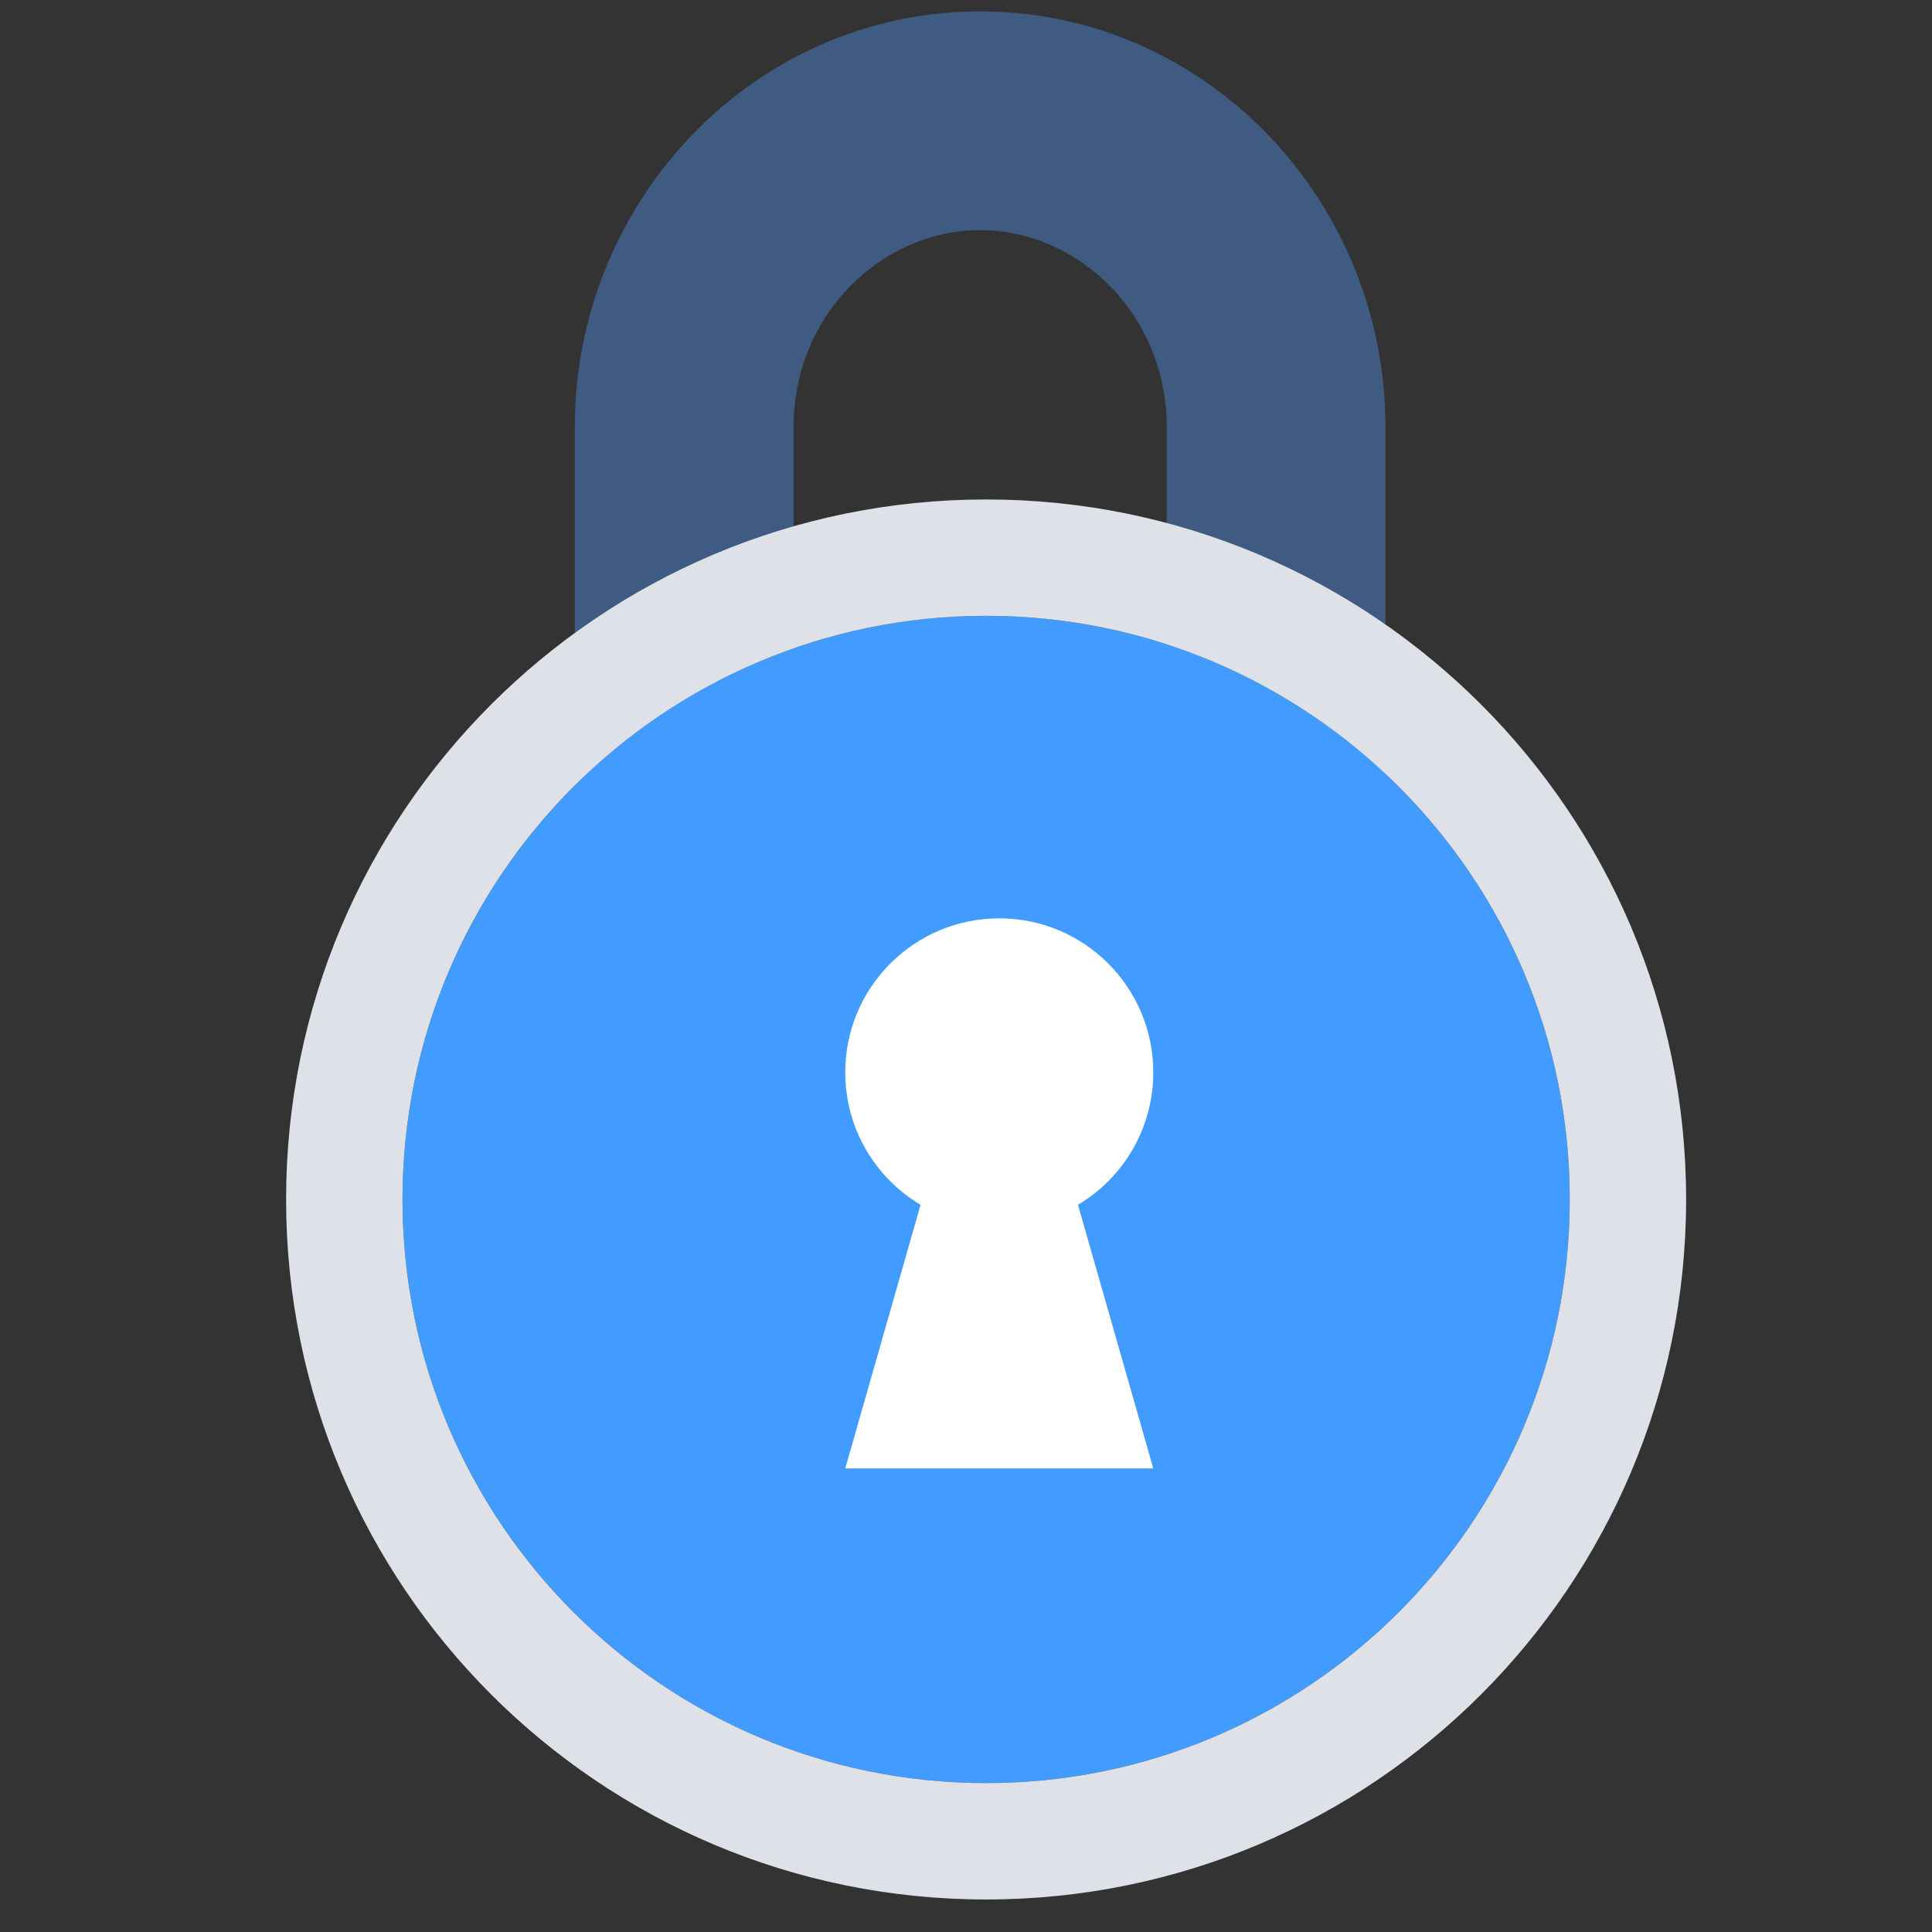
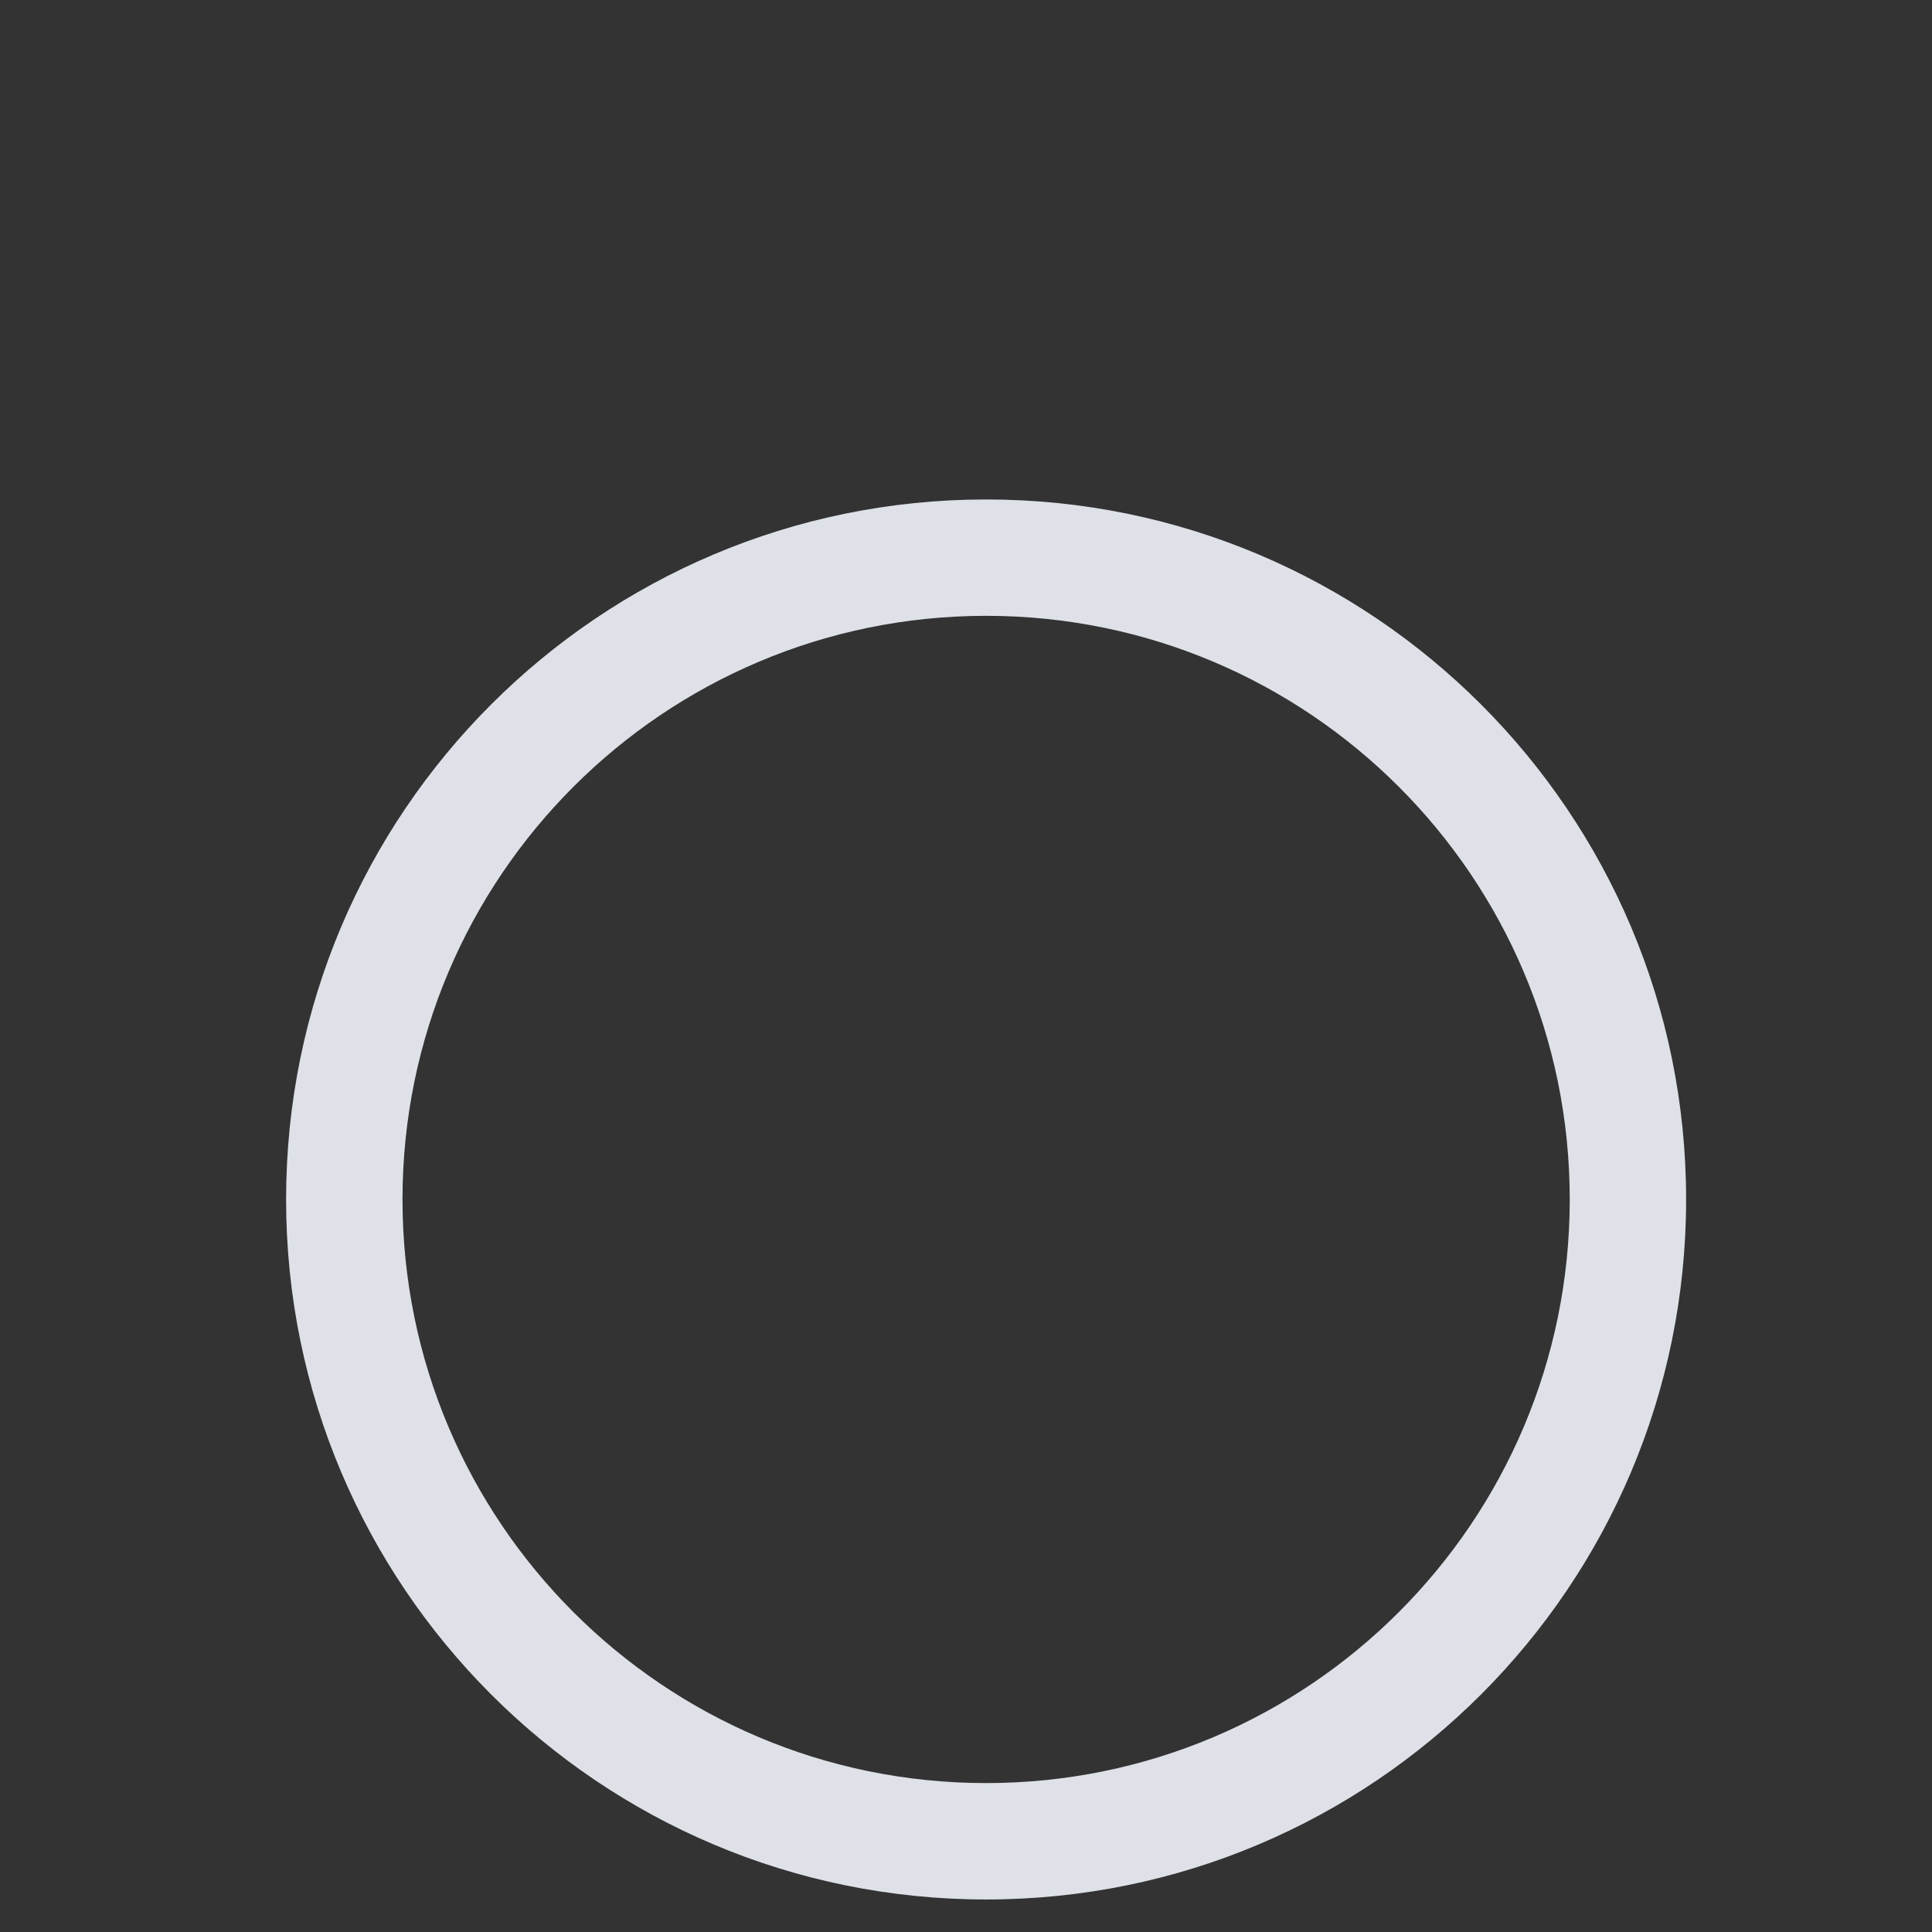
<svg xmlns="http://www.w3.org/2000/svg" width="48" height="48" viewBox="0 0 48 48" fill="none">
  <rect x="0" y="0" width="48" height="48" fill="#333333" stroke="none" />
-   <path fill-rule="evenodd" clip-rule="evenodd" d="M14.282 10.595C14.282 5.001 18.725 0.283 24.351 0.283C29.978 0.283 34.42 5.001 34.42 10.595V20.189C34.42 21.69 33.204 22.906 31.703 22.906C30.202 22.906 28.986 21.69 28.986 20.189V10.595C28.986 7.835 26.811 5.718 24.351 5.718C21.891 5.718 19.717 7.835 19.717 10.595V20.189C19.717 21.69 18.5 22.906 17 22.906C15.499 22.906 14.282 21.69 14.282 20.189V10.595Z" fill="#405B81" />
-   <path d="M24.5 44.3C32.508 44.3 39 37.808 39 29.8C39 21.792 32.508 15.3 24.5 15.3C16.492 15.3 10 21.792 10 29.8C10 37.808 16.492 44.3 24.5 44.3Z" fill="#429CFF" />
  <path fill-rule="evenodd" clip-rule="evenodd" d="M41.891 29.8C41.891 39.405 34.105 47.192 24.5 47.192C14.895 47.192 7.108 39.405 7.108 29.8C7.108 20.195 14.895 12.409 24.5 12.409C34.105 12.409 41.891 20.195 41.891 29.8ZM39 29.8C39 37.809 32.508 44.3 24.5 44.3C16.491 44.3 10 37.809 10 29.8C10 21.792 16.491 15.3 24.5 15.3C32.508 15.3 39 21.792 39 29.8Z" fill="#DEE2E8" />
-   <path fill-rule="evenodd" clip-rule="evenodd" d="M26.782 29.933C27.903 29.266 28.653 28.042 28.653 26.643C28.653 24.53 26.94 22.816 24.827 22.816C22.713 22.816 21 24.53 21 26.643C21 28.042 21.751 29.266 22.871 29.933L21 36.483H28.653L26.782 29.933Z" fill="white" />
</svg>